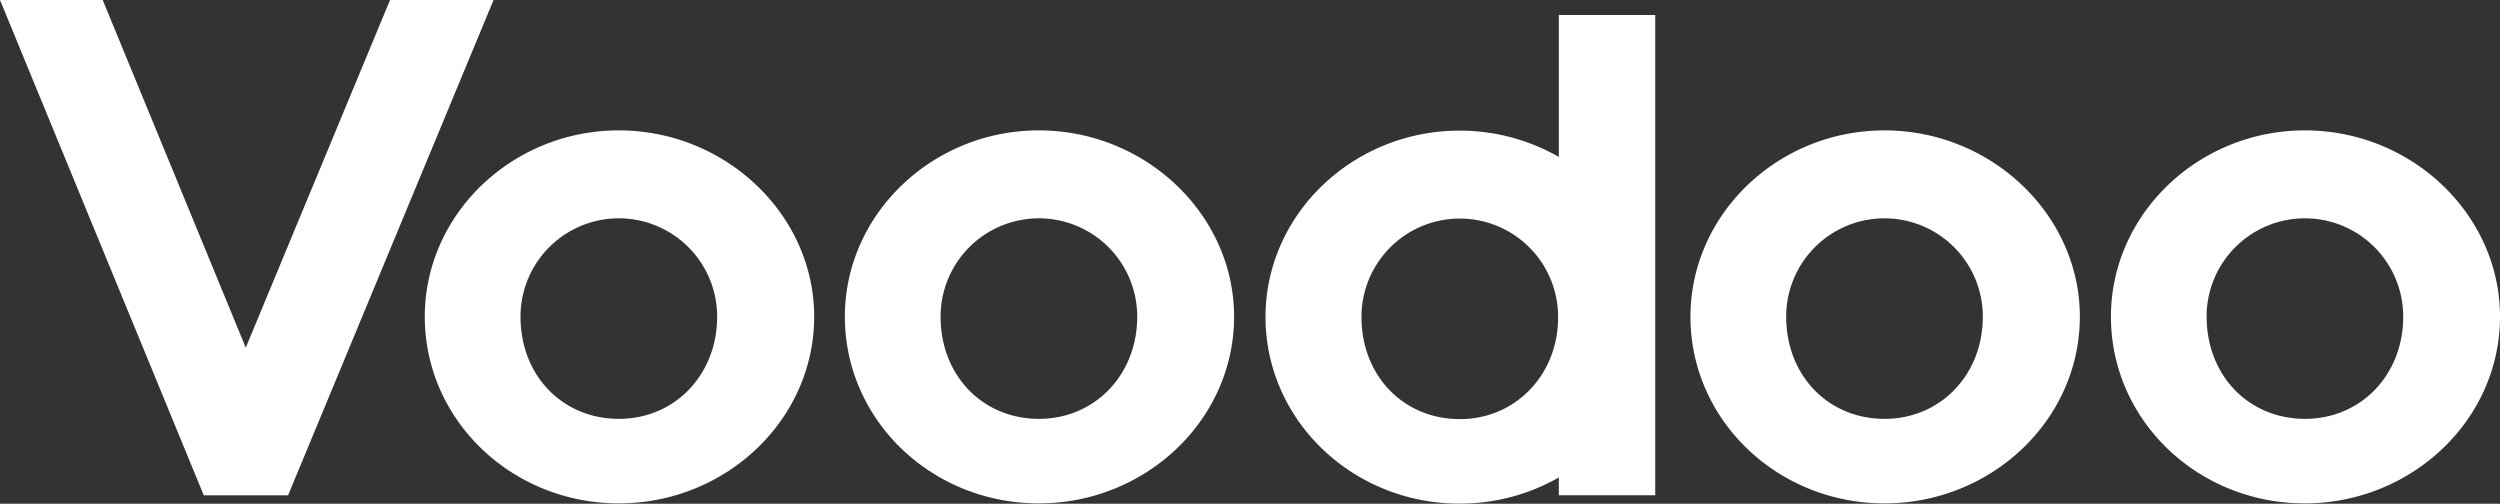
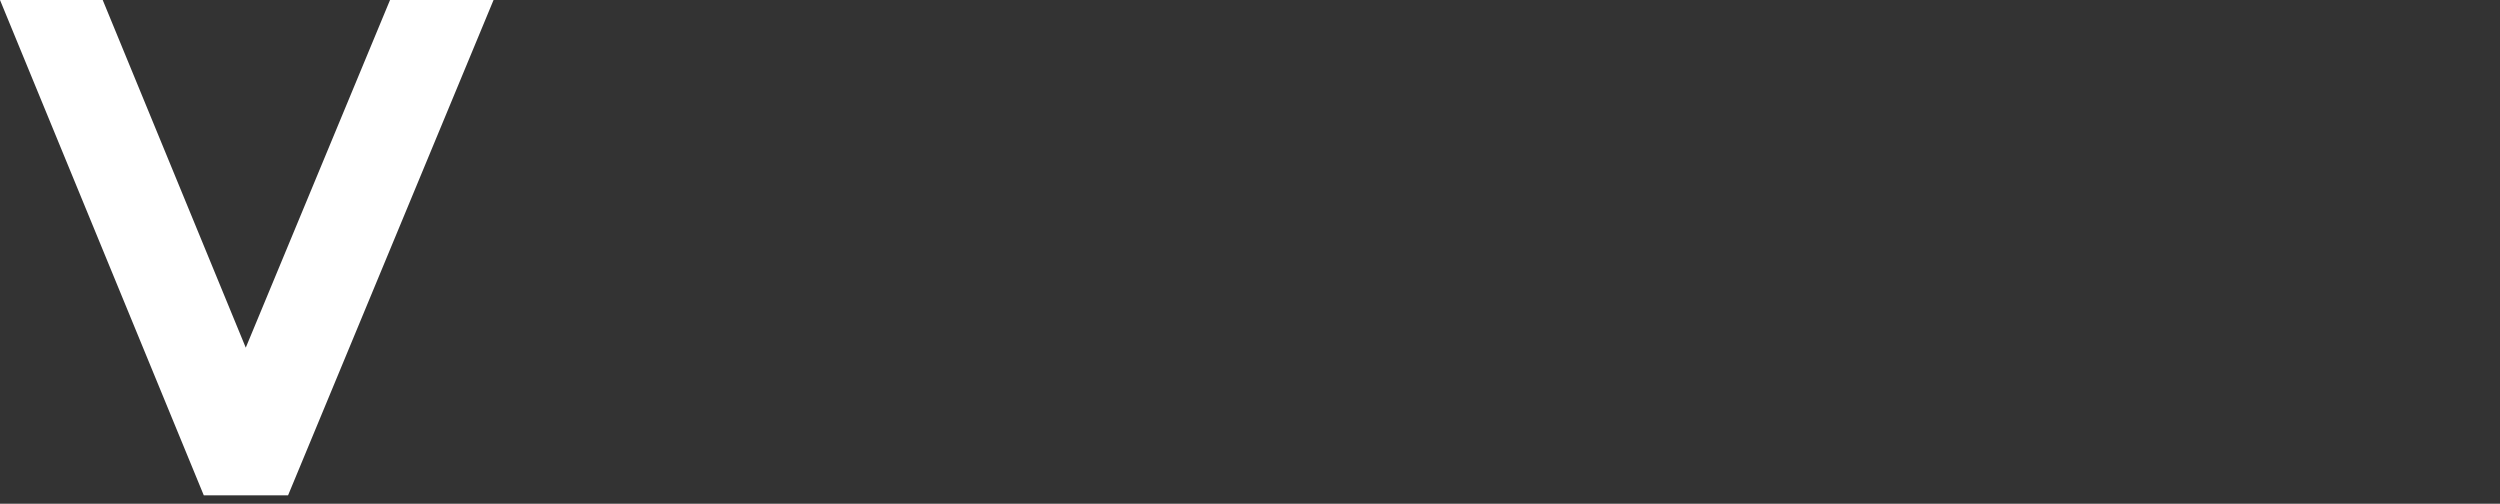
<svg xmlns="http://www.w3.org/2000/svg" id="ec6d9dc7-028f-4294-aee7-eac4d6c2eb8f" data-name="Layer 1" width="307.92" height="62.04" viewBox="0 0 307.92 62.04">
  <rect x="0" y="0" width="307.92" height="62.04" fill="#333333" stroke="none" />
  <defs>
    <style>
      .e70d3e1f-ac23-4089-abb1-d5c99f39886c {
        fill: #fff;
      }
    </style>
  </defs>
  <g id="ab754134-be51-4d1d-b25d-641c55e8a1fb" data-name="Layer 2">
    <g id="b67cefab-b07e-4d75-8fb4-2410a64e01fa" data-name="Calque 1">
-       <path class="e70d3e1f-ac23-4089-abb1-d5c99f39886c" d="M52.32,39c0-12.59,10.75-22.94,23.9-22.94S100.28,26.44,100.28,39c0,12.75-10.91,23-24.06,23S52.32,51.78,52.32,39Zm11.79,0c0,7.29,5.21,12.59,12.11,12.59S88.33,46.16,88.33,39a12.11,12.11,0,0,0-24.22,0Z" />
-       <path class="e70d3e1f-ac23-4089-abb1-d5c99f39886c" d="M104.06,39c0-12.59,10.75-22.94,23.9-22.94S152,26.44,152,39c0,12.75-10.9,23-24.06,23S104.06,51.78,104.06,39Zm11.79,0c0,7.29,5.22,12.59,12.11,12.59S140.07,46.16,140.07,39a12.11,12.11,0,0,0-24.22,0Z" />
-       <path class="e70d3e1f-ac23-4089-abb1-d5c99f39886c" d="M208.21,39c0-12.59,10.75-22.94,23.9-22.94S256.17,26.44,256.17,39c0,12.75-10.91,23-24.06,23S208.21,51.78,208.21,39ZM220,39c0,7.29,5.21,12.59,12.11,12.59S244.22,46.16,244.22,39A12.11,12.11,0,1,0,220,39Z" />
-       <path class="e70d3e1f-ac23-4089-abb1-d5c99f39886c" d="M260,39c0-12.59,10.74-22.94,23.9-22.94S307.92,26.44,307.92,39c0,12.75-10.91,23-24.06,23S260,51.78,260,39Zm11.79,0c0,7.29,5.21,12.59,12.11,12.59S296,46.16,296,39a12.11,12.11,0,1,0-24.22,0Z" />
      <polygon class="e70d3e1f-ac23-4089-abb1-d5c99f39886c" points="30.27 42.82 12.65 0 0 0 25.1 61.01 35.48 61.01 60.79 0 48.04 0 30.27 42.82" />
-       <path class="e70d3e1f-ac23-4089-abb1-d5c99f39886c" d="M192,1.85V19.33a24.59,24.59,0,0,0-12.23-3.24c-13.16,0-23.9,10.35-23.9,22.94,0,12.75,10.74,23,23.9,23A24.68,24.68,0,0,0,192,58.81V61h11.87V1.85ZM179.8,51.62c-6.9,0-12.11-5.3-12.11-12.59a12.11,12.11,0,1,1,24.22,0c.03,7.13-5.27,12.59-12.08,12.59Z" />
    </g>
  </g>
</svg>